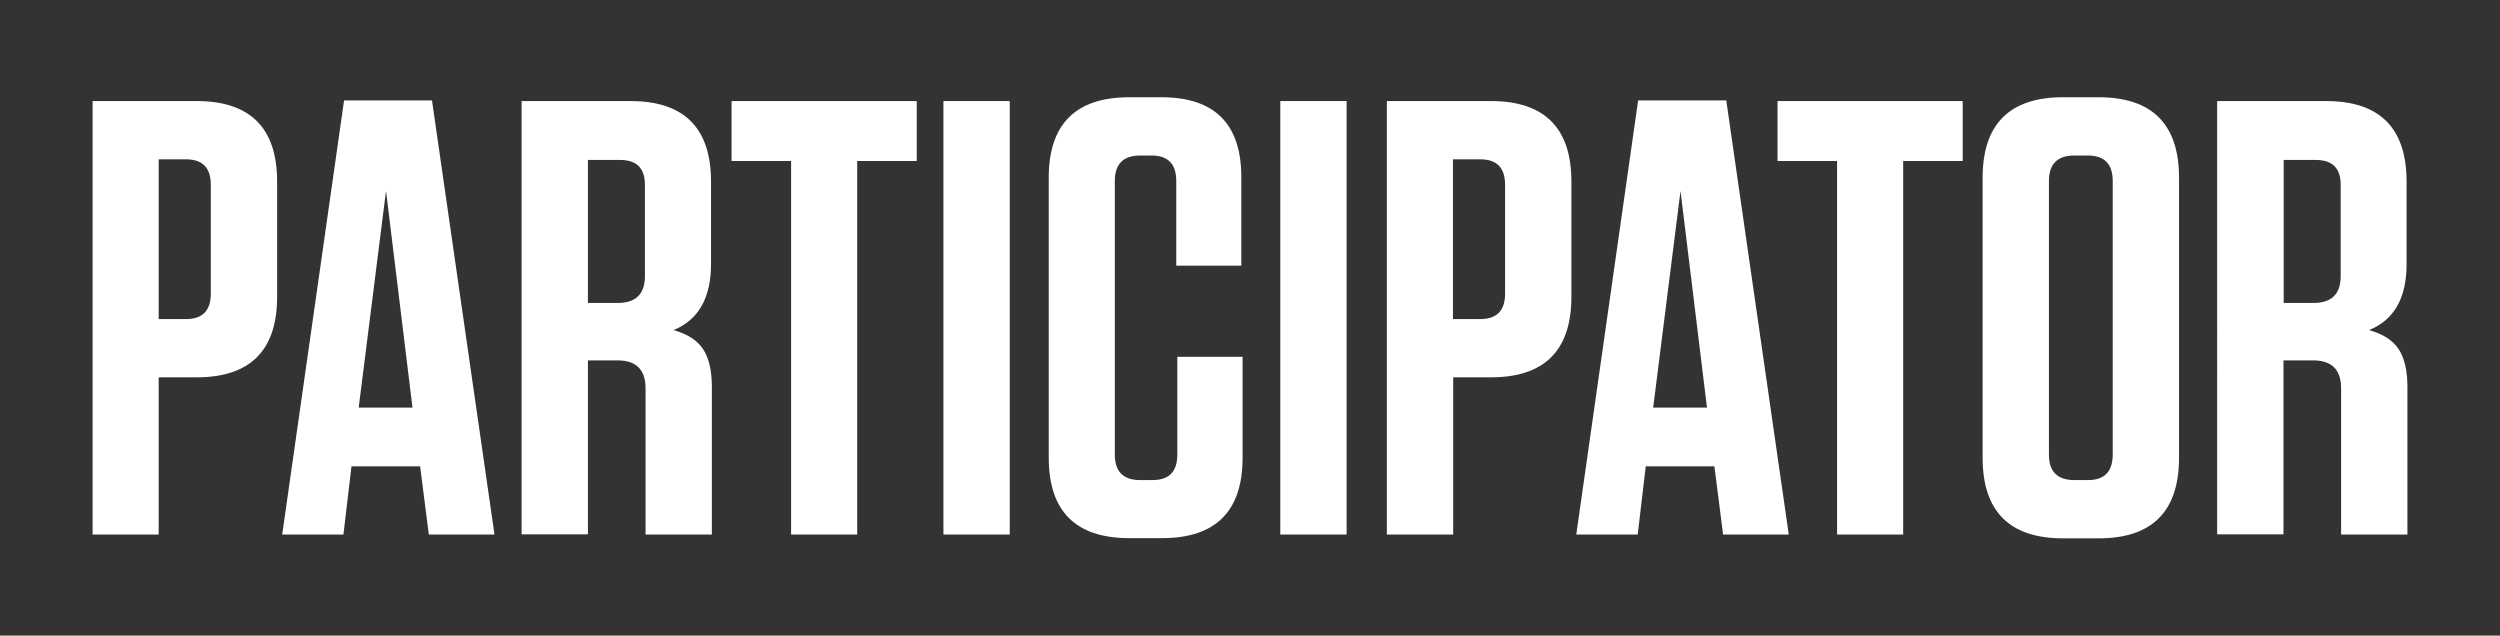
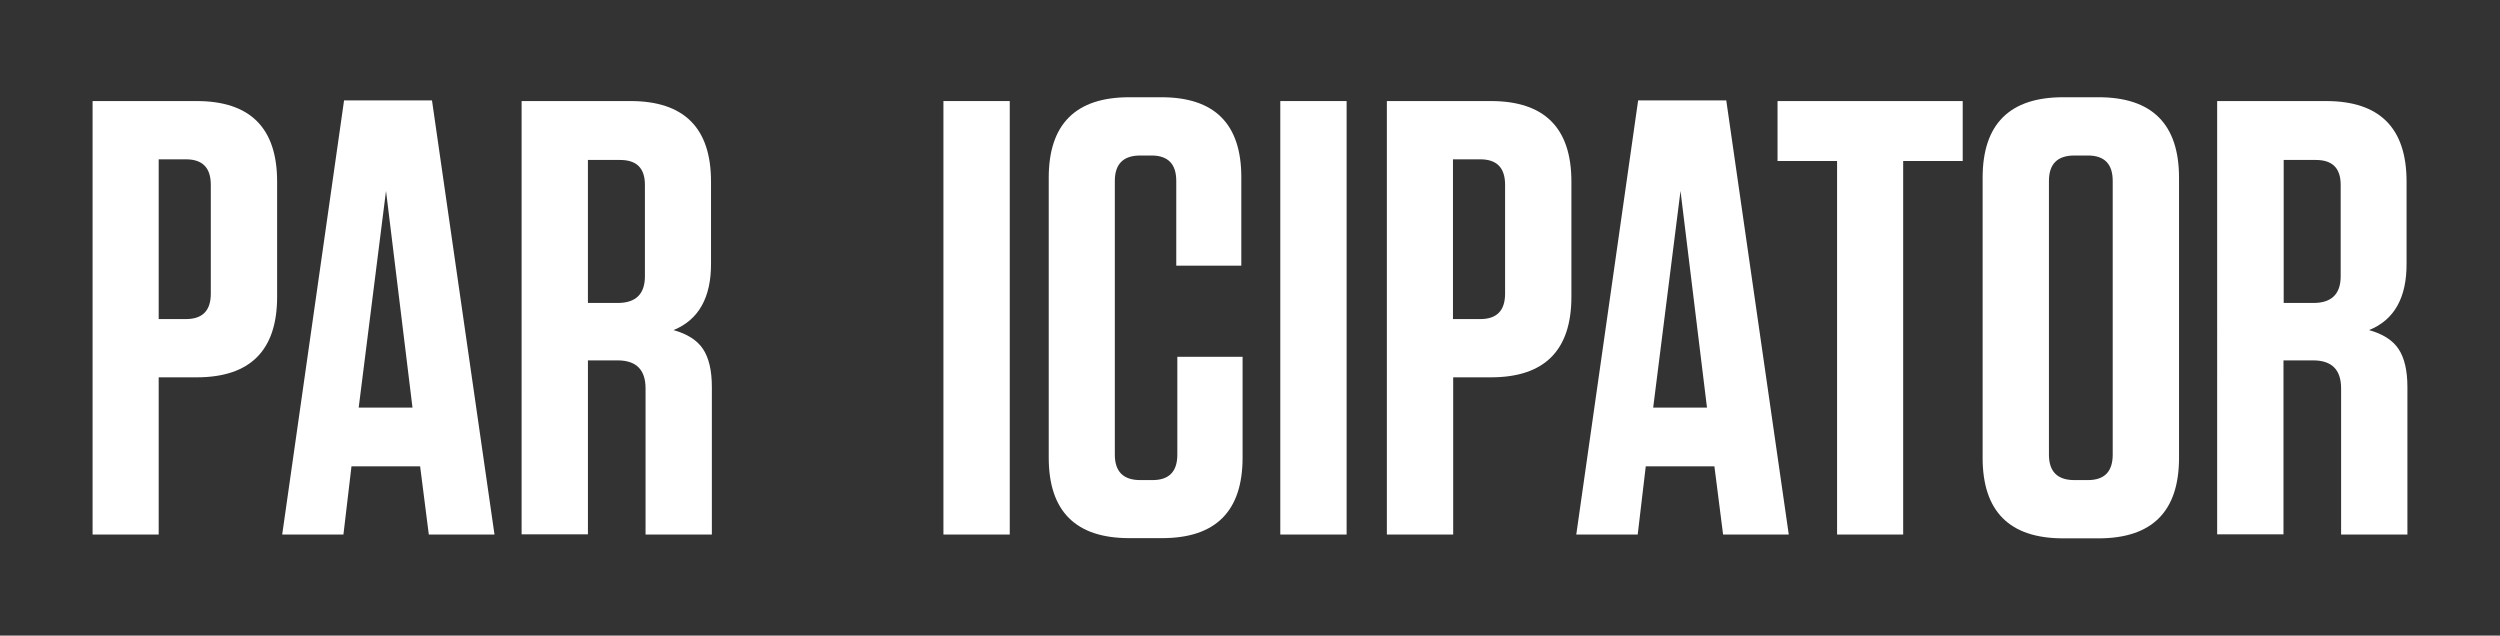
<svg xmlns="http://www.w3.org/2000/svg" version="1.0" id="Layer_1" x="0px" y="0px" viewBox="0 0 1180 300" style="enable-background:new 0 0 1180 300;" xml:space="preserve">
  <rect x="0" y="0" width="1180" height="300" fill="#333333" stroke="none" />
  <style type="text/css">
	.st0{fill:#26292F;}
	.st1{fill:#FFFFFF;}
	.st2{fill:#757980;}
	.st3{fill:#FFE600;}
</style>
  <g>
    <path class="st0" d="M-1125.1,178.1v74.2h-31.3V47.7h49.1c25.3,0,38,12.7,38,38v54.4c0,25.3-12.7,38-38,38H-1125.1z M-1100.5,87.2   c0-8-3.9-12-11.7-12h-12.9v75.4h12.9c7.8,0,11.7-4,11.7-12V87.2z" />
    <path class="st0" d="M-996.1,47.4l29.5,204.9h-31l-4.1-32.2h-32.4l-3.8,32.2h-28.9l29.2-204.9H-996.1z M-1017.8,90.1l-12.9,102.3   h25.4L-1017.8,90.1z" />
    <path class="st0" d="M-882.1,155.8c6.4,1.8,11.1,4.7,13.9,8.9c2.8,4.2,4.2,10.2,4.2,18v69.6h-31.3v-69c0-8.8-4.4-13.2-13.2-13.2   h-14v82.1h-31.3V47.7h51.4c25.3,0,38,12.7,38,38v38.6C-864.3,140.5-870.3,151-882.1,155.8z M-895.6,87.2c0-7.8-3.9-11.7-11.7-11.7   h-15.2V143h14c8.6,0,12.9-4.2,12.9-12.6V87.2z" />
    <path class="st0" d="M-795.3,252.3h-31.3V76h-28.1V47.7h87.4V76h-28.1V252.3z" />
    <path class="st0" d="M-723.4,47.7v204.6h-31.3V47.7H-723.4z" />
    <path class="st0" d="M-644.2,168.4h30.7v47.6c0,25.3-12.7,38-38,38H-667c-25.3,0-38-12.7-38-38V83.9c0-25.3,12.7-38,38-38h15.2   c25.1,0,37.7,12.6,37.7,37.7v41.8h-30.7v-40c0-8-3.9-12-11.7-12h-5.3c-8,0-12,4-12,12v129.2c0,8,4,12,12,12h5.8   c7.8,0,11.7-4,11.7-12V168.4z" />
    <path class="st0" d="M-564.4,47.7v204.6h-31.3V47.7H-564.4z" />
    <path class="st0" d="M-514.1,178.1v74.2h-31.3V47.7h49.1c25.3,0,38,12.7,38,38v54.4c0,25.3-12.7,38-38,38H-514.1z M-489.6,87.2   c0-8-3.9-12-11.7-12h-12.9v75.4h12.9c7.8,0,11.7-4,11.7-12V87.2z" />
    <path class="st0" d="M-385.2,47.4l29.5,204.9h-31l-4.1-32.2h-32.4l-3.8,32.2H-456l29.2-204.9H-385.2z M-406.8,90.1l-12.9,102.3   h25.4L-406.8,90.1z" />
    <path class="st0" d="M-301.6,252.3h-31.3V76H-361V47.7h87.4V76h-28.1V252.3z" />
    <path class="st0" d="M-171.5,216.1c0,25.3-12.7,38-38,38h-16.7c-25.3,0-38-12.7-38-38V83.9c0-25.3,12.7-38,38-38h16.7   c25.3,0,38,12.7,38,38V216.1z M-202.8,85.4c0-8-3.9-12-11.7-12h-6.4c-8,0-12,4-12,12v129.2c0,8,4,12,12,12h6.4   c7.8,0,11.7-4,11.7-12V85.4z" />
    <path class="st0" d="M-81.8,155.8c6.4,1.8,11.1,4.7,13.9,8.9c2.8,4.2,4.2,10.2,4.2,18v69.6h-31.3v-69c0-8.8-4.4-13.2-13.2-13.2h-14   v82.1h-31.3V47.7h51.4c25.3,0,38,12.7,38,38v38.6C-64,140.5-69.9,151-81.8,155.8z M-95.2,87.2c0-7.8-3.9-11.7-11.7-11.7h-15.2V143   h14c8.6,0,12.9-4.2,12.9-12.6V87.2z" />
  </g>
  <g>
    <path class="st1" d="M74.9,178.1v74.2H43.7V47.7h49.1c25.3,0,38,12.7,38,38v54.4c0,25.3-12.7,38-38,38H74.9z M99.5,87.2   c0-8-3.9-12-11.7-12H74.9v75.4h12.9c7.8,0,11.7-4,11.7-12V87.2z" />
    <path class="st1" d="M203.9,47.4l29.5,204.9h-31l-4.1-32.2h-32.4l-3.8,32.2h-28.9l29.2-204.9H203.9z M182.2,90.1l-12.9,102.3h25.4   L182.2,90.1z" />
    <path class="st1" d="M317.9,155.8c6.4,1.8,11.1,4.7,13.9,8.9c2.8,4.2,4.2,10.2,4.2,18v69.6h-31.3v-69c0-8.8-4.4-13.2-13.2-13.2h-14   v82.1h-31.3V47.7h51.4c25.3,0,38,12.7,38,38v38.6C335.7,140.5,329.7,151,317.9,155.8z M304.4,87.2c0-7.8-3.9-11.7-11.7-11.7h-15.2   V143h14c8.6,0,12.9-4.2,12.9-12.6V87.2z" />
-     <path class="st1" d="M404.7,252.3h-31.3V76h-28.1V47.7h87.4V76h-28.1V252.3z" />
    <path class="st1" d="M476.6,47.7v204.6h-31.3V47.7H476.6z" />
    <path class="st1" d="M555.8,168.4h30.7v47.6c0,25.3-12.7,38-38,38H533c-25.3,0-38-12.7-38-38V83.9c0-25.3,12.7-38,38-38h15.2   c25.1,0,37.7,12.6,37.7,37.7v41.8h-30.7v-40c0-8-3.9-12-11.7-12h-5.3c-8,0-12,4-12,12v129.2c0,8,4,12,12,12h5.8   c7.8,0,11.7-4,11.7-12V168.4z" />
    <path class="st1" d="M635.6,47.7v204.6h-31.3V47.7H635.6z" />
    <path class="st1" d="M685.9,178.1v74.2h-31.3V47.7h49.1c25.3,0,38,12.7,38,38v54.4c0,25.3-12.7,38-38,38H685.9z M710.4,87.2   c0-8-3.9-12-11.7-12h-12.9v75.4h12.9c7.8,0,11.7-4,11.7-12V87.2z" />
    <path class="st1" d="M814.8,47.4l29.5,204.9h-31l-4.1-32.2h-32.4l-3.8,32.2H744l29.2-204.9H814.8z M793.2,90.1l-12.9,102.3h25.4   L793.2,90.1z" />
    <path class="st1" d="M898.4,252.3h-31.3V76H839V47.7h87.4V76h-28.1V252.3z" />
    <path class="st1" d="M1028.5,216.1c0,25.3-12.7,38-38,38h-16.7c-25.3,0-38-12.7-38-38V83.9c0-25.3,12.7-38,38-38h16.7   c25.3,0,38,12.7,38,38V216.1z M997.2,85.4c0-8-3.9-12-11.7-12h-6.4c-8,0-12,4-12,12v129.2c0,8,4,12,12,12h6.4c7.8,0,11.7-4,11.7-12   V85.4z" />
    <path class="st1" d="M1118.2,155.8c6.4,1.8,11.1,4.7,13.9,8.9c2.8,4.2,4.2,10.2,4.2,18v69.6h-31.3v-69c0-8.8-4.4-13.2-13.2-13.2   h-14v82.1h-31.3V47.7h51.4c25.3,0,38,12.7,38,38v38.6C1136,140.5,1130.1,151,1118.2,155.8z M1104.8,87.2c0-7.8-3.9-11.7-11.7-11.7   h-15.2V143h14c8.6,0,12.9-4.2,12.9-12.6V87.2z" />
  </g>
  <g>
    <path class="st2" d="M1274.9,178.1v74.2h-31.3V47.7h49.1c25.3,0,38,12.7,38,38v54.4c0,25.3-12.7,38-38,38H1274.9z M1299.5,87.2   c0-8-3.9-12-11.7-12h-12.9v75.4h12.9c7.8,0,11.7-4,11.7-12V87.2z" />
    <path class="st2" d="M1403.9,47.4l29.5,204.9h-31l-4.1-32.2h-32.4l-3.8,32.2h-28.9l29.2-204.9H1403.9z M1382.2,90.1l-12.9,102.3   h25.4L1382.2,90.1z" />
    <path class="st2" d="M1517.9,155.8c6.4,1.8,11.1,4.7,13.9,8.9c2.8,4.2,4.2,10.2,4.2,18v69.6h-31.3v-69c0-8.8-4.4-13.2-13.2-13.2   h-14v82.1h-31.3V47.7h51.4c25.3,0,38,12.7,38,38v38.6C1535.7,140.5,1529.7,151,1517.9,155.8z M1504.4,87.2   c0-7.8-3.9-11.7-11.7-11.7h-15.2V143h14c8.6,0,12.9-4.2,12.9-12.6V87.2z" />
    <path class="st2" d="M1604.7,252.3h-31.3V76h-28.1V47.7h87.4V76h-28.1V252.3z" />
    <path class="st2" d="M1676.6,47.7v204.6h-31.3V47.7H1676.6z" />
    <path class="st2" d="M1755.8,168.4h30.7v47.6c0,25.3-12.7,38-38,38H1733c-25.3,0-38-12.7-38-38V83.9c0-25.3,12.7-38,38-38h15.2   c25.1,0,37.7,12.6,37.7,37.7v41.8h-30.7v-40c0-8-3.9-12-11.7-12h-5.3c-8,0-12,4-12,12v129.2c0,8,4,12,12,12h5.8   c7.8,0,11.7-4,11.7-12V168.4z" />
    <path class="st2" d="M1835.6,47.7v204.6h-31.3V47.7H1835.6z" />
    <path class="st2" d="M1885.9,178.1v74.2h-31.3V47.7h49.1c25.3,0,38,12.7,38,38v54.4c0,25.3-12.7,38-38,38H1885.9z M1910.4,87.2   c0-8-3.9-12-11.7-12h-12.9v75.4h12.9c7.8,0,11.7-4,11.7-12V87.2z" />
    <path class="st2" d="M2014.8,47.4l29.5,204.9h-31l-4.1-32.2h-32.4l-3.8,32.2H1944l29.2-204.9H2014.8z M1993.2,90.1l-12.9,102.3   h25.4L1993.2,90.1z" />
    <path class="st2" d="M2098.4,252.3h-31.3V76H2039V47.7h87.4V76h-28.1V252.3z" />
    <path class="st2" d="M2228.5,216.1c0,25.3-12.7,38-38,38h-16.7c-25.3,0-38-12.7-38-38V83.9c0-25.3,12.7-38,38-38h16.7   c25.3,0,38,12.7,38,38V216.1z M2197.2,85.4c0-8-3.9-12-11.7-12h-6.4c-8,0-12,4-12,12v129.2c0,8,4,12,12,12h6.4   c7.8,0,11.7-4,11.7-12V85.4z" />
    <path class="st2" d="M2318.2,155.8c6.4,1.8,11.1,4.7,13.9,8.9c2.8,4.2,4.2,10.2,4.2,18v69.6h-31.3v-69c0-8.8-4.4-13.2-13.2-13.2   h-14v82.1h-31.3V47.7h51.4c25.3,0,38,12.7,38,38v38.6C2336,140.5,2330.1,151,2318.2,155.8z M2304.8,87.2c0-7.8-3.9-11.7-11.7-11.7   h-15.2V143h14c8.6,0,12.9-4.2,12.9-12.6V87.2z" />
  </g>
  <g>
    <path class="st3" d="M2474.9,178.1v74.2h-31.3V47.7h49.1c25.3,0,38,12.7,38,38v54.4c0,25.3-12.7,38-38,38H2474.9z M2499.5,87.2   c0-8-3.9-12-11.7-12h-12.9v75.4h12.9c7.8,0,11.7-4,11.7-12V87.2z" />
    <path class="st3" d="M2603.9,47.4l29.5,204.9h-31l-4.1-32.2h-32.4l-3.8,32.2h-28.9l29.2-204.9H2603.9z M2582.2,90.1l-12.9,102.3   h25.4L2582.2,90.1z" />
    <path class="st3" d="M2717.9,155.8c6.4,1.8,11.1,4.7,13.9,8.9c2.8,4.2,4.2,10.2,4.2,18v69.6h-31.3v-69c0-8.8-4.4-13.2-13.2-13.2   h-14v82.1h-31.3V47.7h51.4c25.3,0,38,12.7,38,38v38.6C2735.7,140.5,2729.7,151,2717.9,155.8z M2704.4,87.2   c0-7.8-3.9-11.7-11.7-11.7h-15.2V143h14c8.6,0,12.9-4.2,12.9-12.6V87.2z" />
    <path class="st3" d="M2804.7,252.3h-31.3V76h-28.1V47.7h87.4V76h-28.1V252.3z" />
    <path class="st3" d="M2876.6,47.7v204.6h-31.3V47.7H2876.6z" />
    <path class="st3" d="M2955.8,168.4h30.7v47.6c0,25.3-12.7,38-38,38H2933c-25.3,0-38-12.7-38-38V83.9c0-25.3,12.7-38,38-38h15.2   c25.1,0,37.7,12.6,37.7,37.7v41.8h-30.7v-40c0-8-3.9-12-11.7-12h-5.3c-8,0-12,4-12,12v129.2c0,8,4,12,12,12h5.8   c7.8,0,11.7-4,11.7-12V168.4z" />
    <path class="st3" d="M3035.6,47.7v204.6h-31.3V47.7H3035.6z" />
    <path class="st3" d="M3085.9,178.1v74.2h-31.3V47.7h49.1c25.3,0,38,12.7,38,38v54.4c0,25.3-12.7,38-38,38H3085.9z M3110.4,87.2   c0-8-3.9-12-11.7-12h-12.9v75.4h12.9c7.8,0,11.7-4,11.7-12V87.2z" />
    <path class="st3" d="M3214.8,47.4l29.5,204.9h-31l-4.1-32.2h-32.4l-3.8,32.2H3144l29.2-204.9H3214.8z M3193.2,90.1l-12.9,102.3   h25.4L3193.2,90.1z" />
    <path class="st3" d="M3298.4,252.3h-31.3V76H3239V47.7h87.4V76h-28.1V252.3z" />
    <path class="st3" d="M3428.5,216.1c0,25.3-12.7,38-38,38h-16.7c-25.3,0-38-12.7-38-38V83.9c0-25.3,12.7-38,38-38h16.7   c25.3,0,38,12.7,38,38V216.1z M3397.2,85.4c0-8-3.9-12-11.7-12h-6.4c-8,0-12,4-12,12v129.2c0,8,4,12,12,12h6.4   c7.8,0,11.7-4,11.7-12V85.4z" />
    <path class="st3" d="M3518.2,155.8c6.4,1.8,11.1,4.7,13.9,8.9c2.8,4.2,4.2,10.2,4.2,18v69.6h-31.3v-69c0-8.8-4.4-13.2-13.2-13.2   h-14v82.1h-31.3V47.7h51.4c25.3,0,38,12.7,38,38v38.6C3536,140.5,3530.1,151,3518.2,155.8z M3504.8,87.2c0-7.8-3.9-11.7-11.7-11.7   h-15.2V143h14c8.6,0,12.9-4.2,12.9-12.6V87.2z" />
  </g>
</svg>